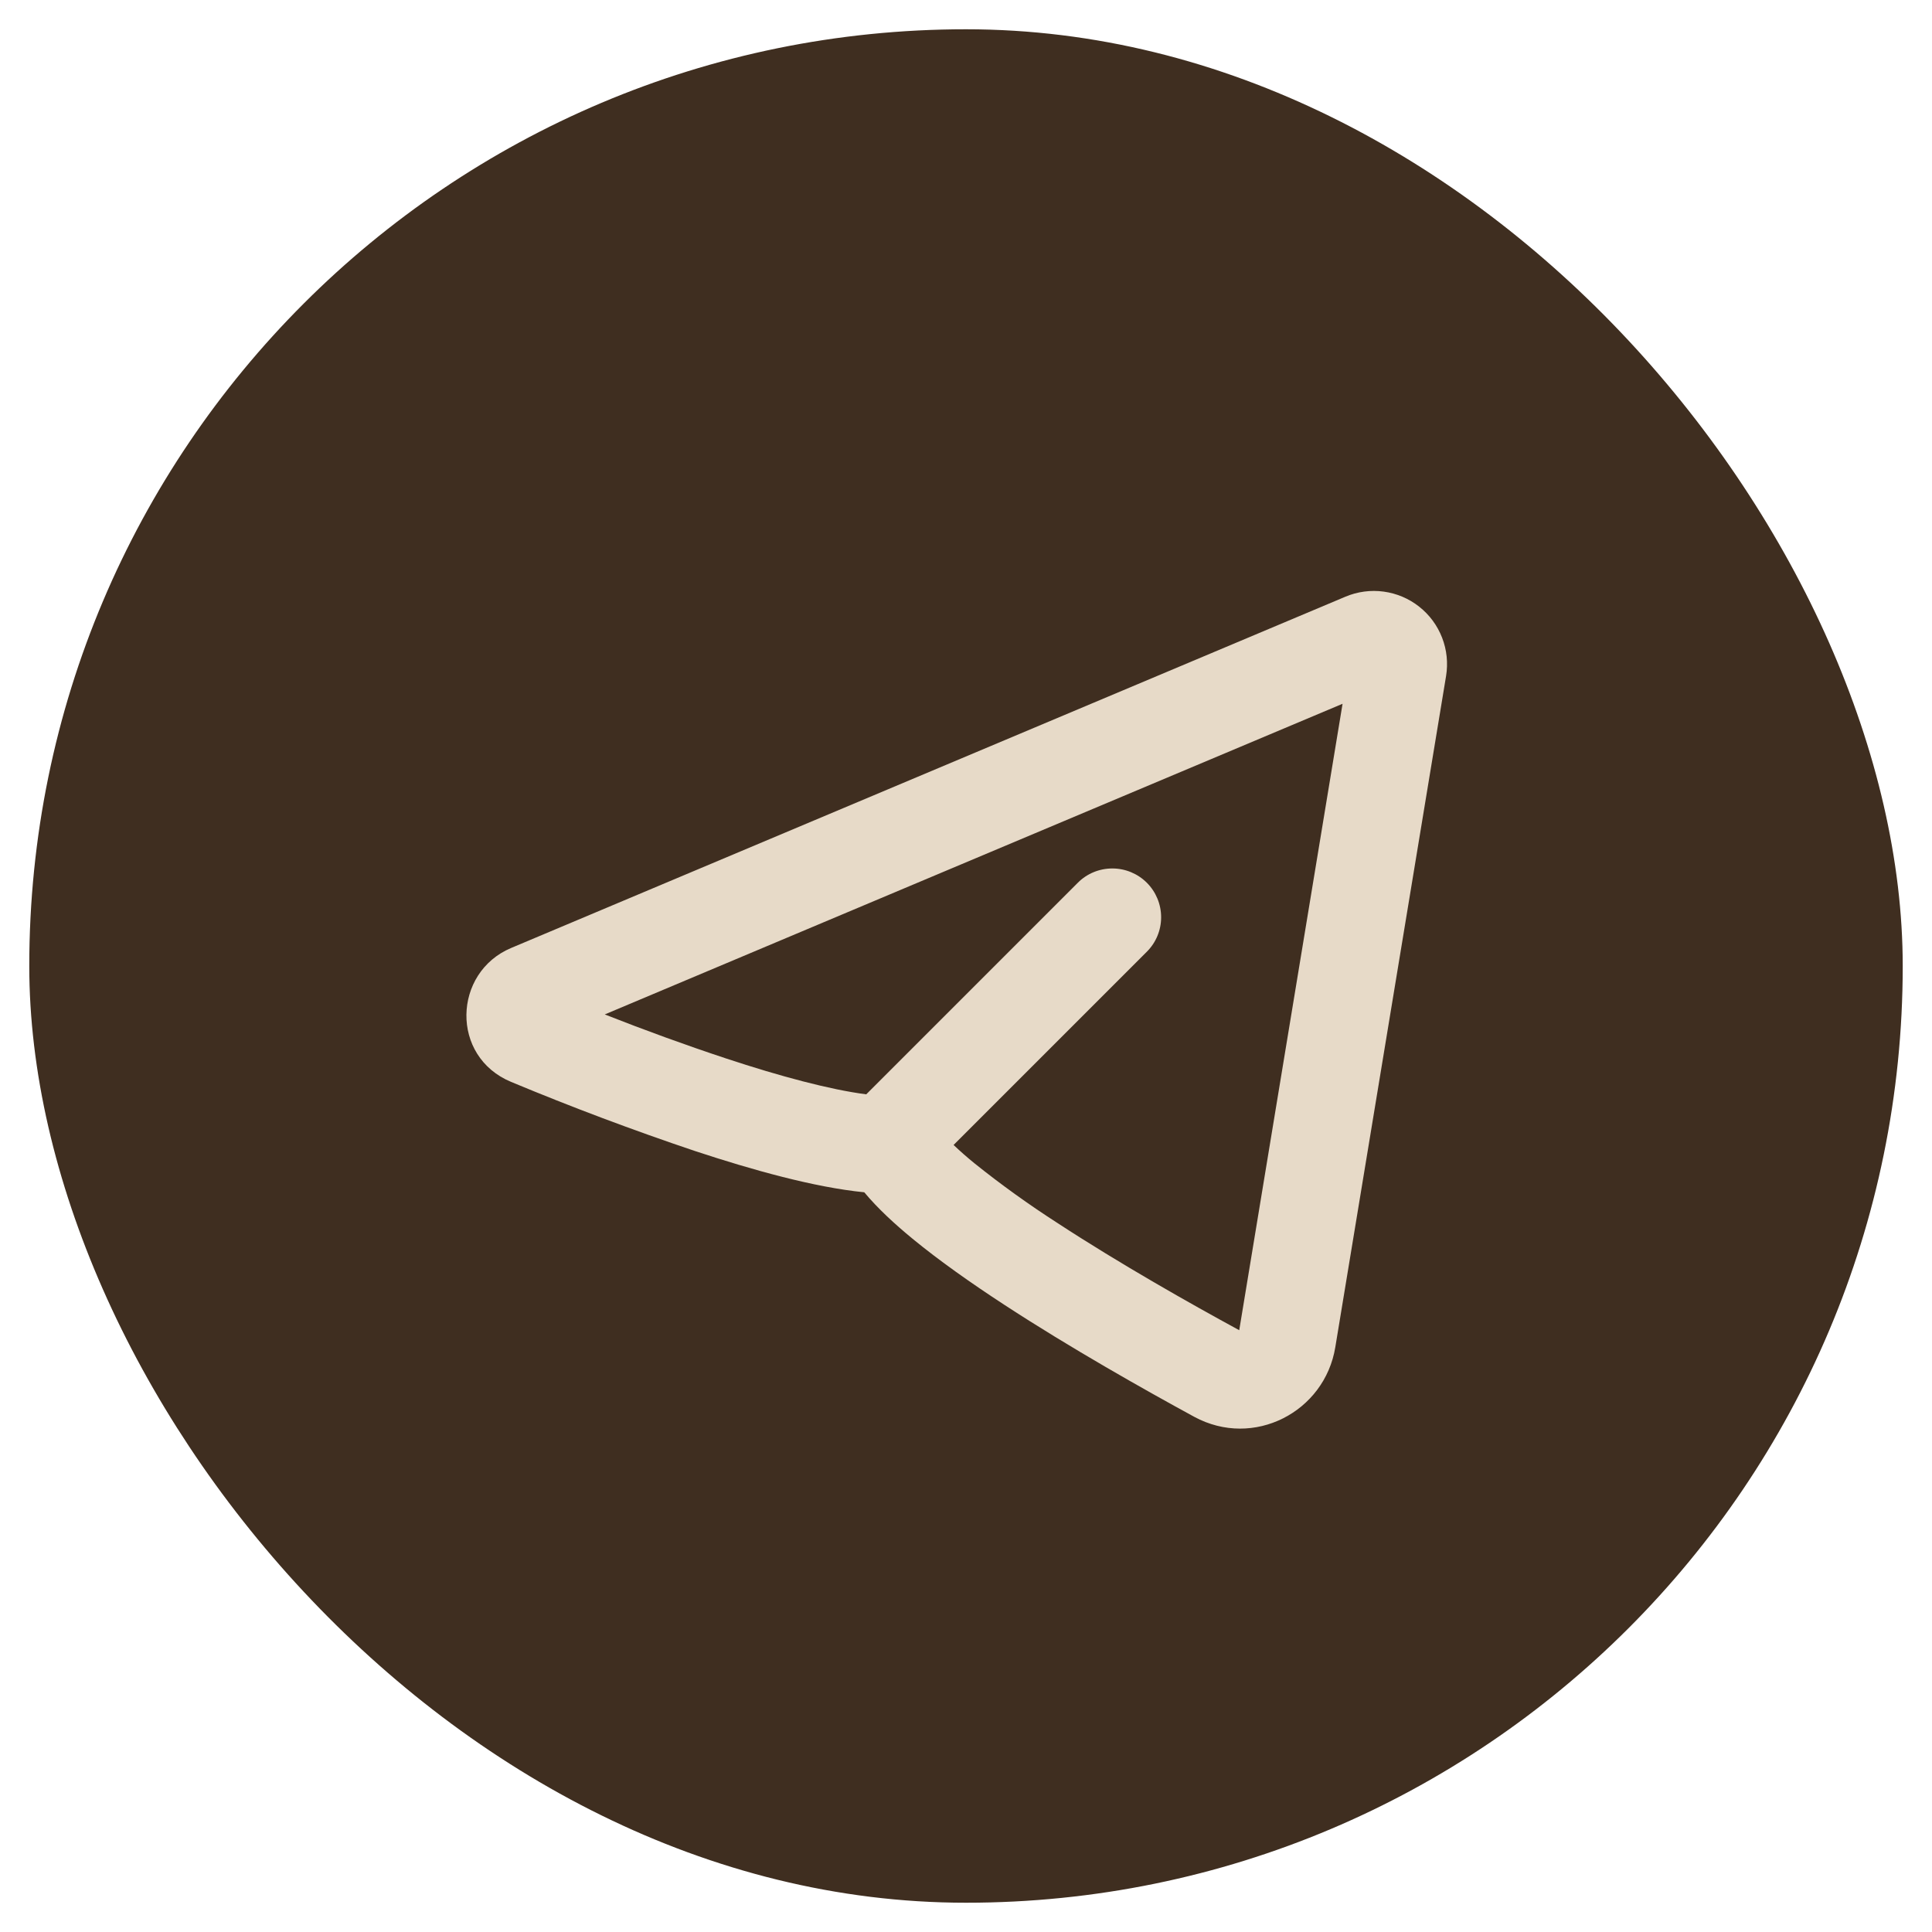
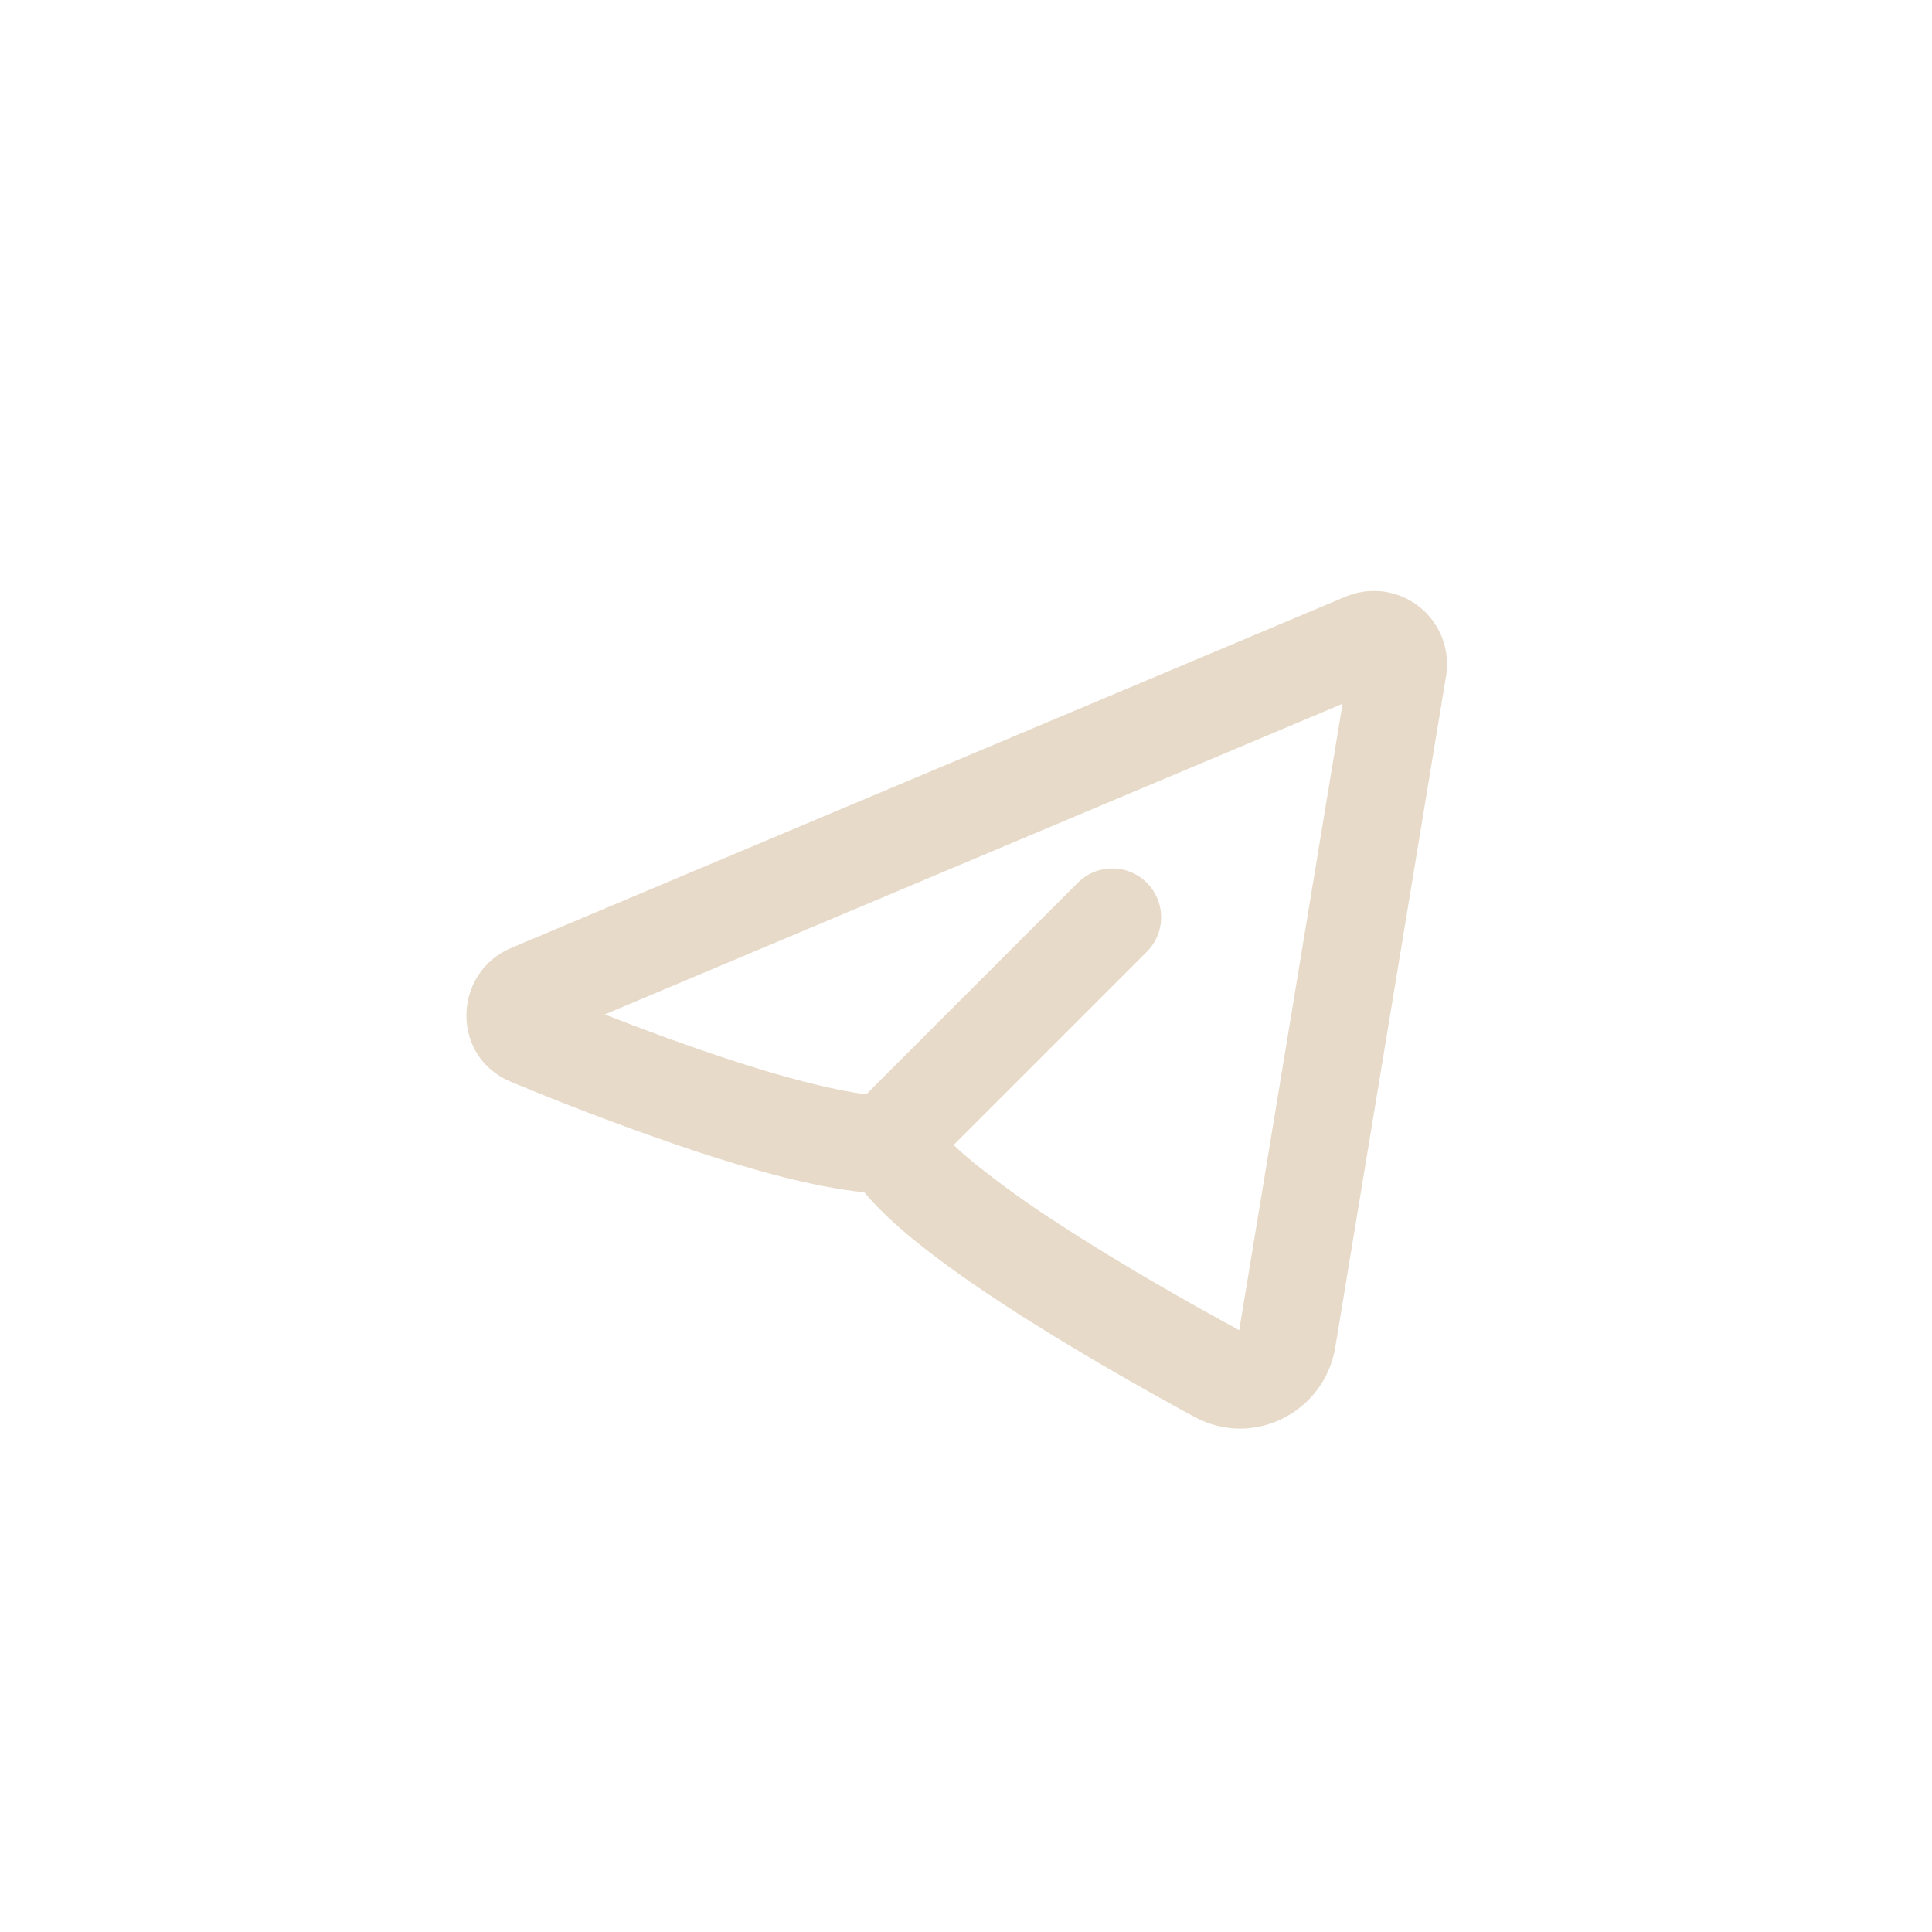
<svg xmlns="http://www.w3.org/2000/svg" width="33" height="33" viewBox="0 0 33 33" fill="none">
-   <rect x="0.5" y="0.5" width="32" height="32" rx="16" fill="#3F2E20" />
-   <path fill-rule="evenodd" clip-rule="evenodd" d="M24.7 11.547C24.736 11.326 24.713 11.1 24.632 10.892C24.551 10.683 24.416 10.5 24.24 10.362C24.065 10.223 23.855 10.135 23.634 10.105C23.412 10.075 23.187 10.105 22.981 10.192L8.731 16.192C7.737 16.61 7.687 18.047 8.731 18.48C9.765 18.911 10.814 19.305 11.876 19.662C12.849 19.983 13.911 20.281 14.762 20.365C14.994 20.643 15.287 20.912 15.585 21.157C16.041 21.532 16.589 21.918 17.156 22.288C18.291 23.029 19.55 23.738 20.398 24.2C21.413 24.75 22.627 24.117 22.808 23.011L24.7 11.547ZM10.328 17.328L22.932 12.021L21.167 22.721C20.334 22.268 19.135 21.591 18.067 20.893C17.574 20.576 17.099 20.235 16.642 19.868C16.52 19.769 16.402 19.665 16.288 19.557L19.588 16.257C19.745 16.101 19.833 15.889 19.833 15.668C19.833 15.446 19.745 15.234 19.589 15.078C19.433 14.922 19.221 14.834 19 14.834C18.778 14.834 18.566 14.921 18.41 15.078L14.796 18.692C14.184 18.613 13.332 18.387 12.398 18.078C11.701 17.847 11.012 17.596 10.329 17.327L10.328 17.328Z" fill="#E7DAC8" />
+   <path fill-rule="evenodd" clip-rule="evenodd" d="M24.7 11.547C24.736 11.326 24.713 11.1 24.632 10.892C24.551 10.683 24.416 10.5 24.24 10.362C24.065 10.223 23.855 10.135 23.634 10.105C23.412 10.075 23.187 10.105 22.981 10.192L8.731 16.192C7.737 16.61 7.687 18.047 8.731 18.48C9.765 18.911 10.814 19.305 11.876 19.662C12.849 19.983 13.911 20.281 14.762 20.365C14.994 20.643 15.287 20.912 15.585 21.157C16.041 21.532 16.589 21.918 17.156 22.288C18.291 23.029 19.55 23.738 20.398 24.2C21.413 24.75 22.627 24.117 22.808 23.011L24.7 11.547ZM10.328 17.328L22.932 12.021L21.167 22.721C20.334 22.268 19.135 21.591 18.067 20.893C17.574 20.576 17.099 20.235 16.642 19.868C16.52 19.769 16.402 19.665 16.288 19.557L19.588 16.257C19.745 16.101 19.833 15.889 19.833 15.668C19.833 15.446 19.745 15.234 19.589 15.078C19.433 14.922 19.221 14.834 19 14.834C18.778 14.834 18.566 14.921 18.41 15.078L14.796 18.692C14.184 18.613 13.332 18.387 12.398 18.078C11.701 17.847 11.012 17.596 10.329 17.327Z" fill="#E7DAC8" />
</svg>